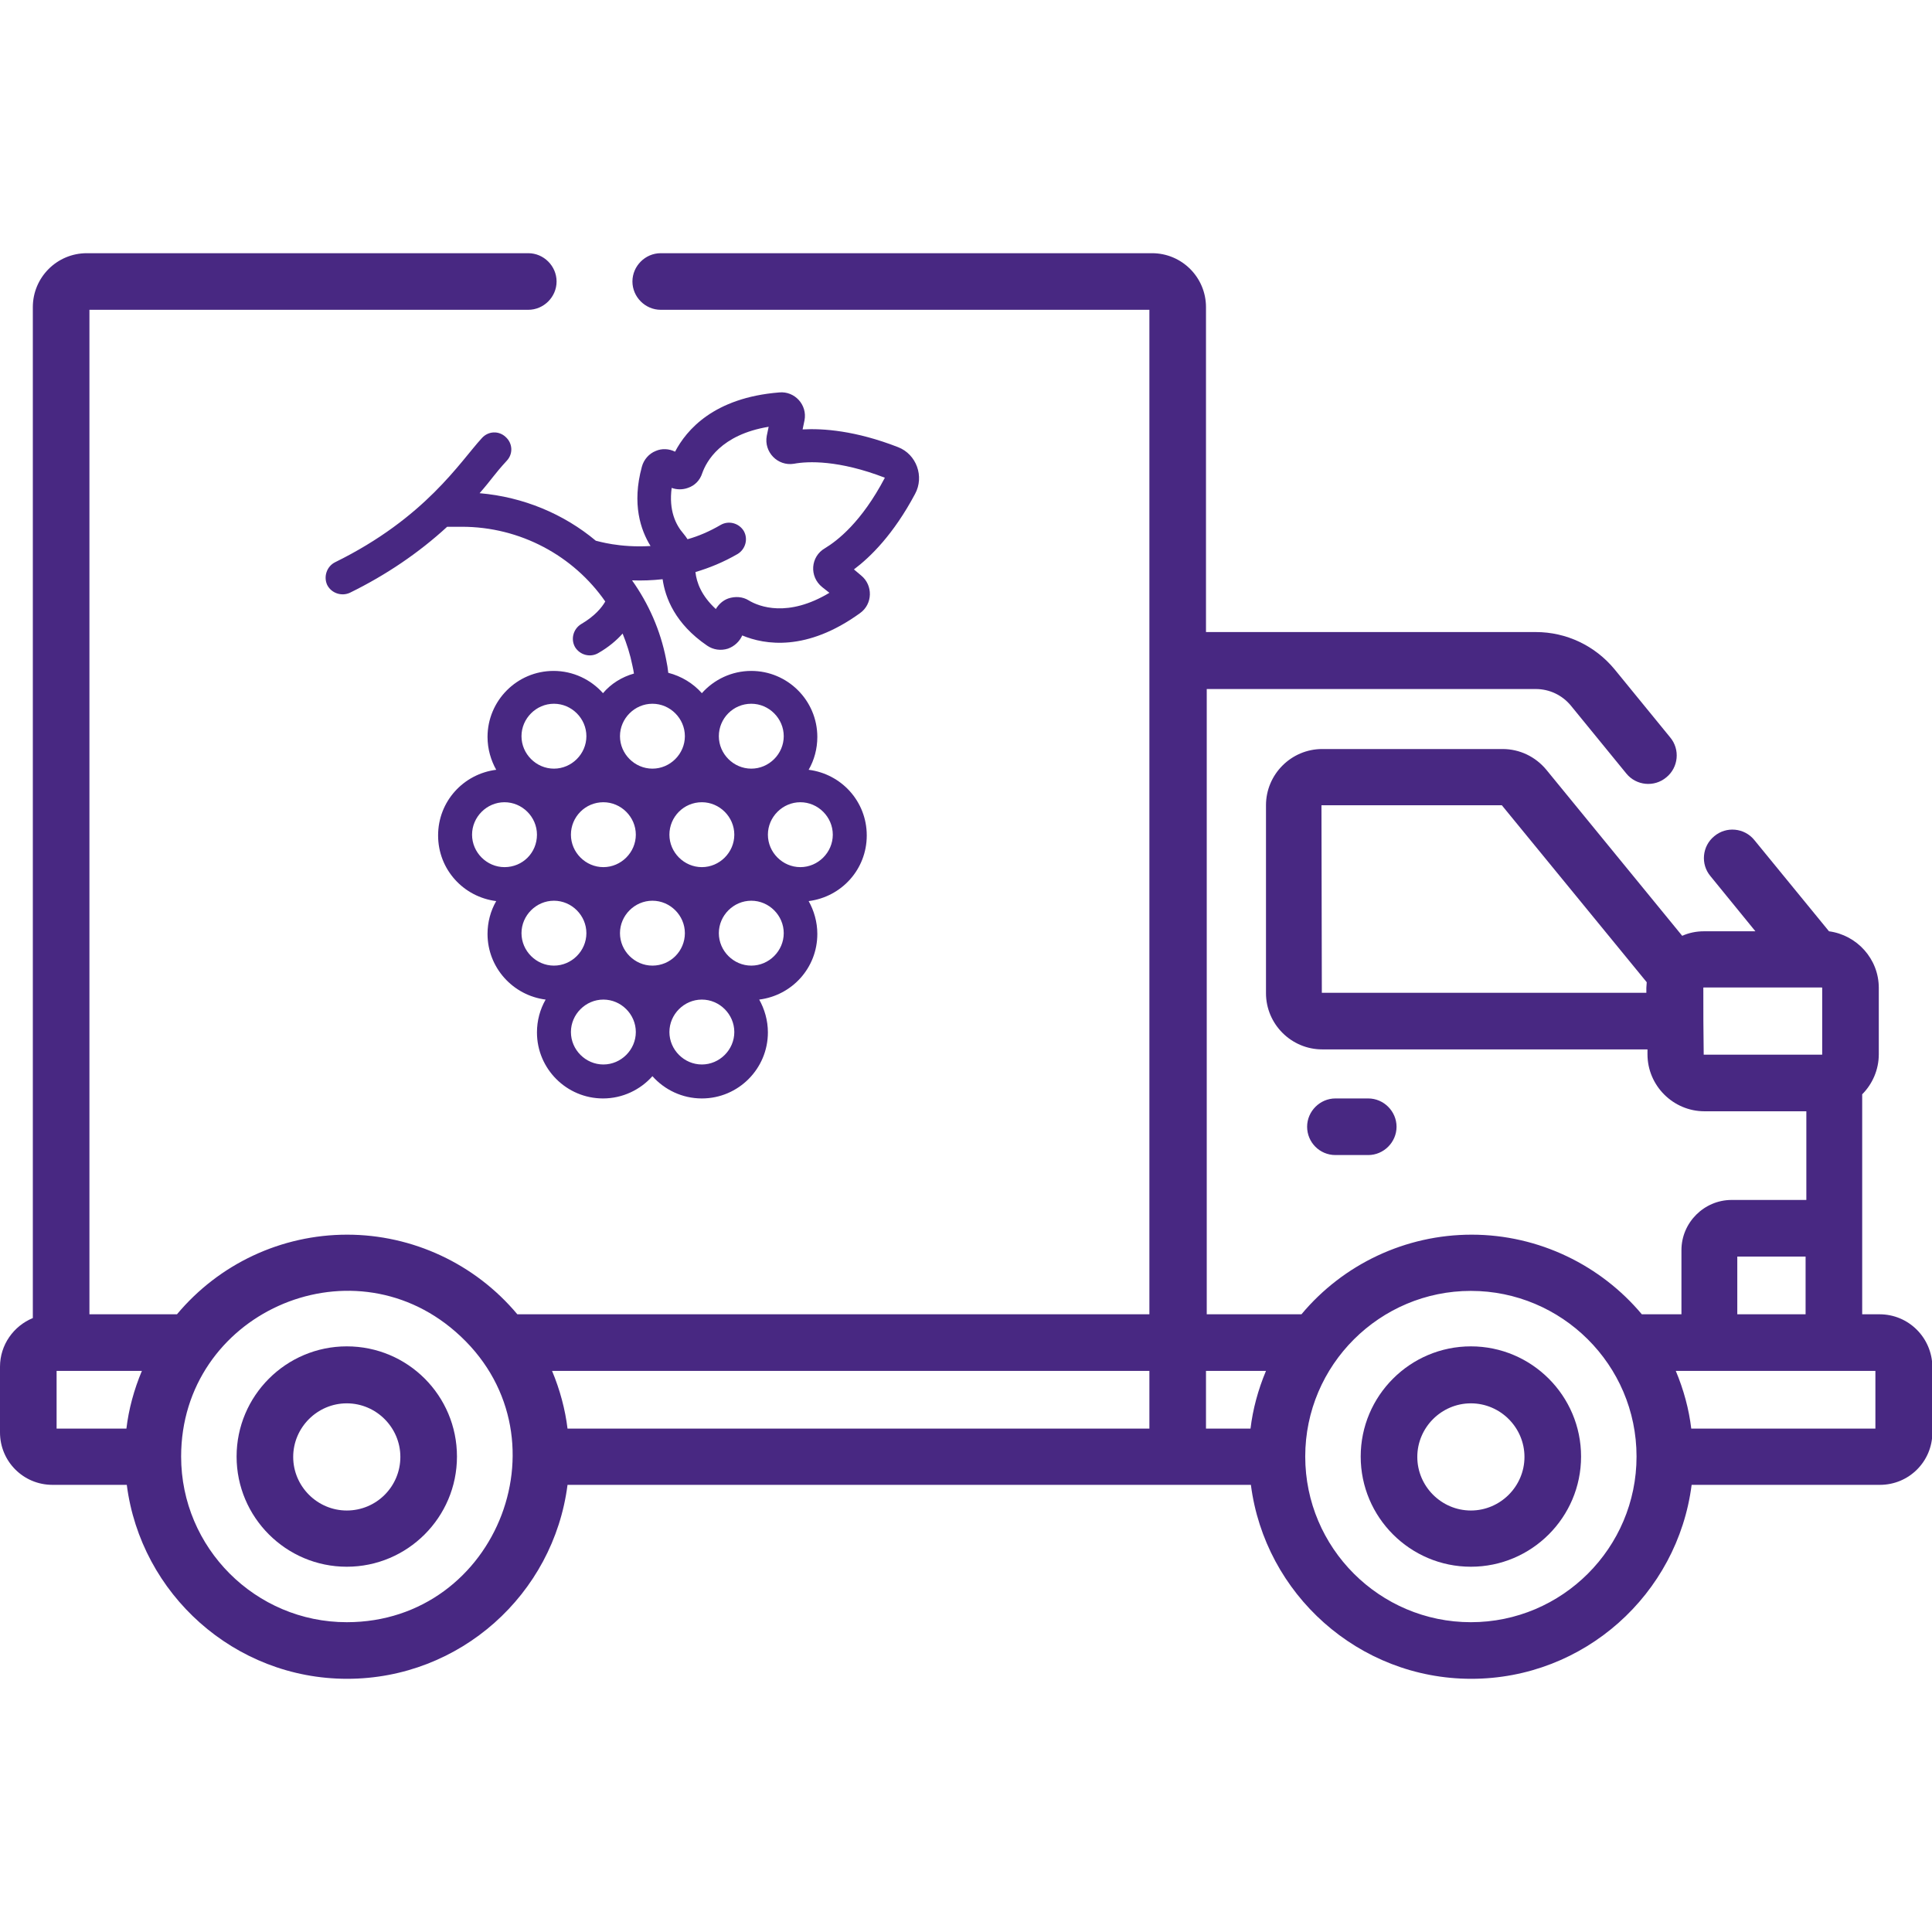
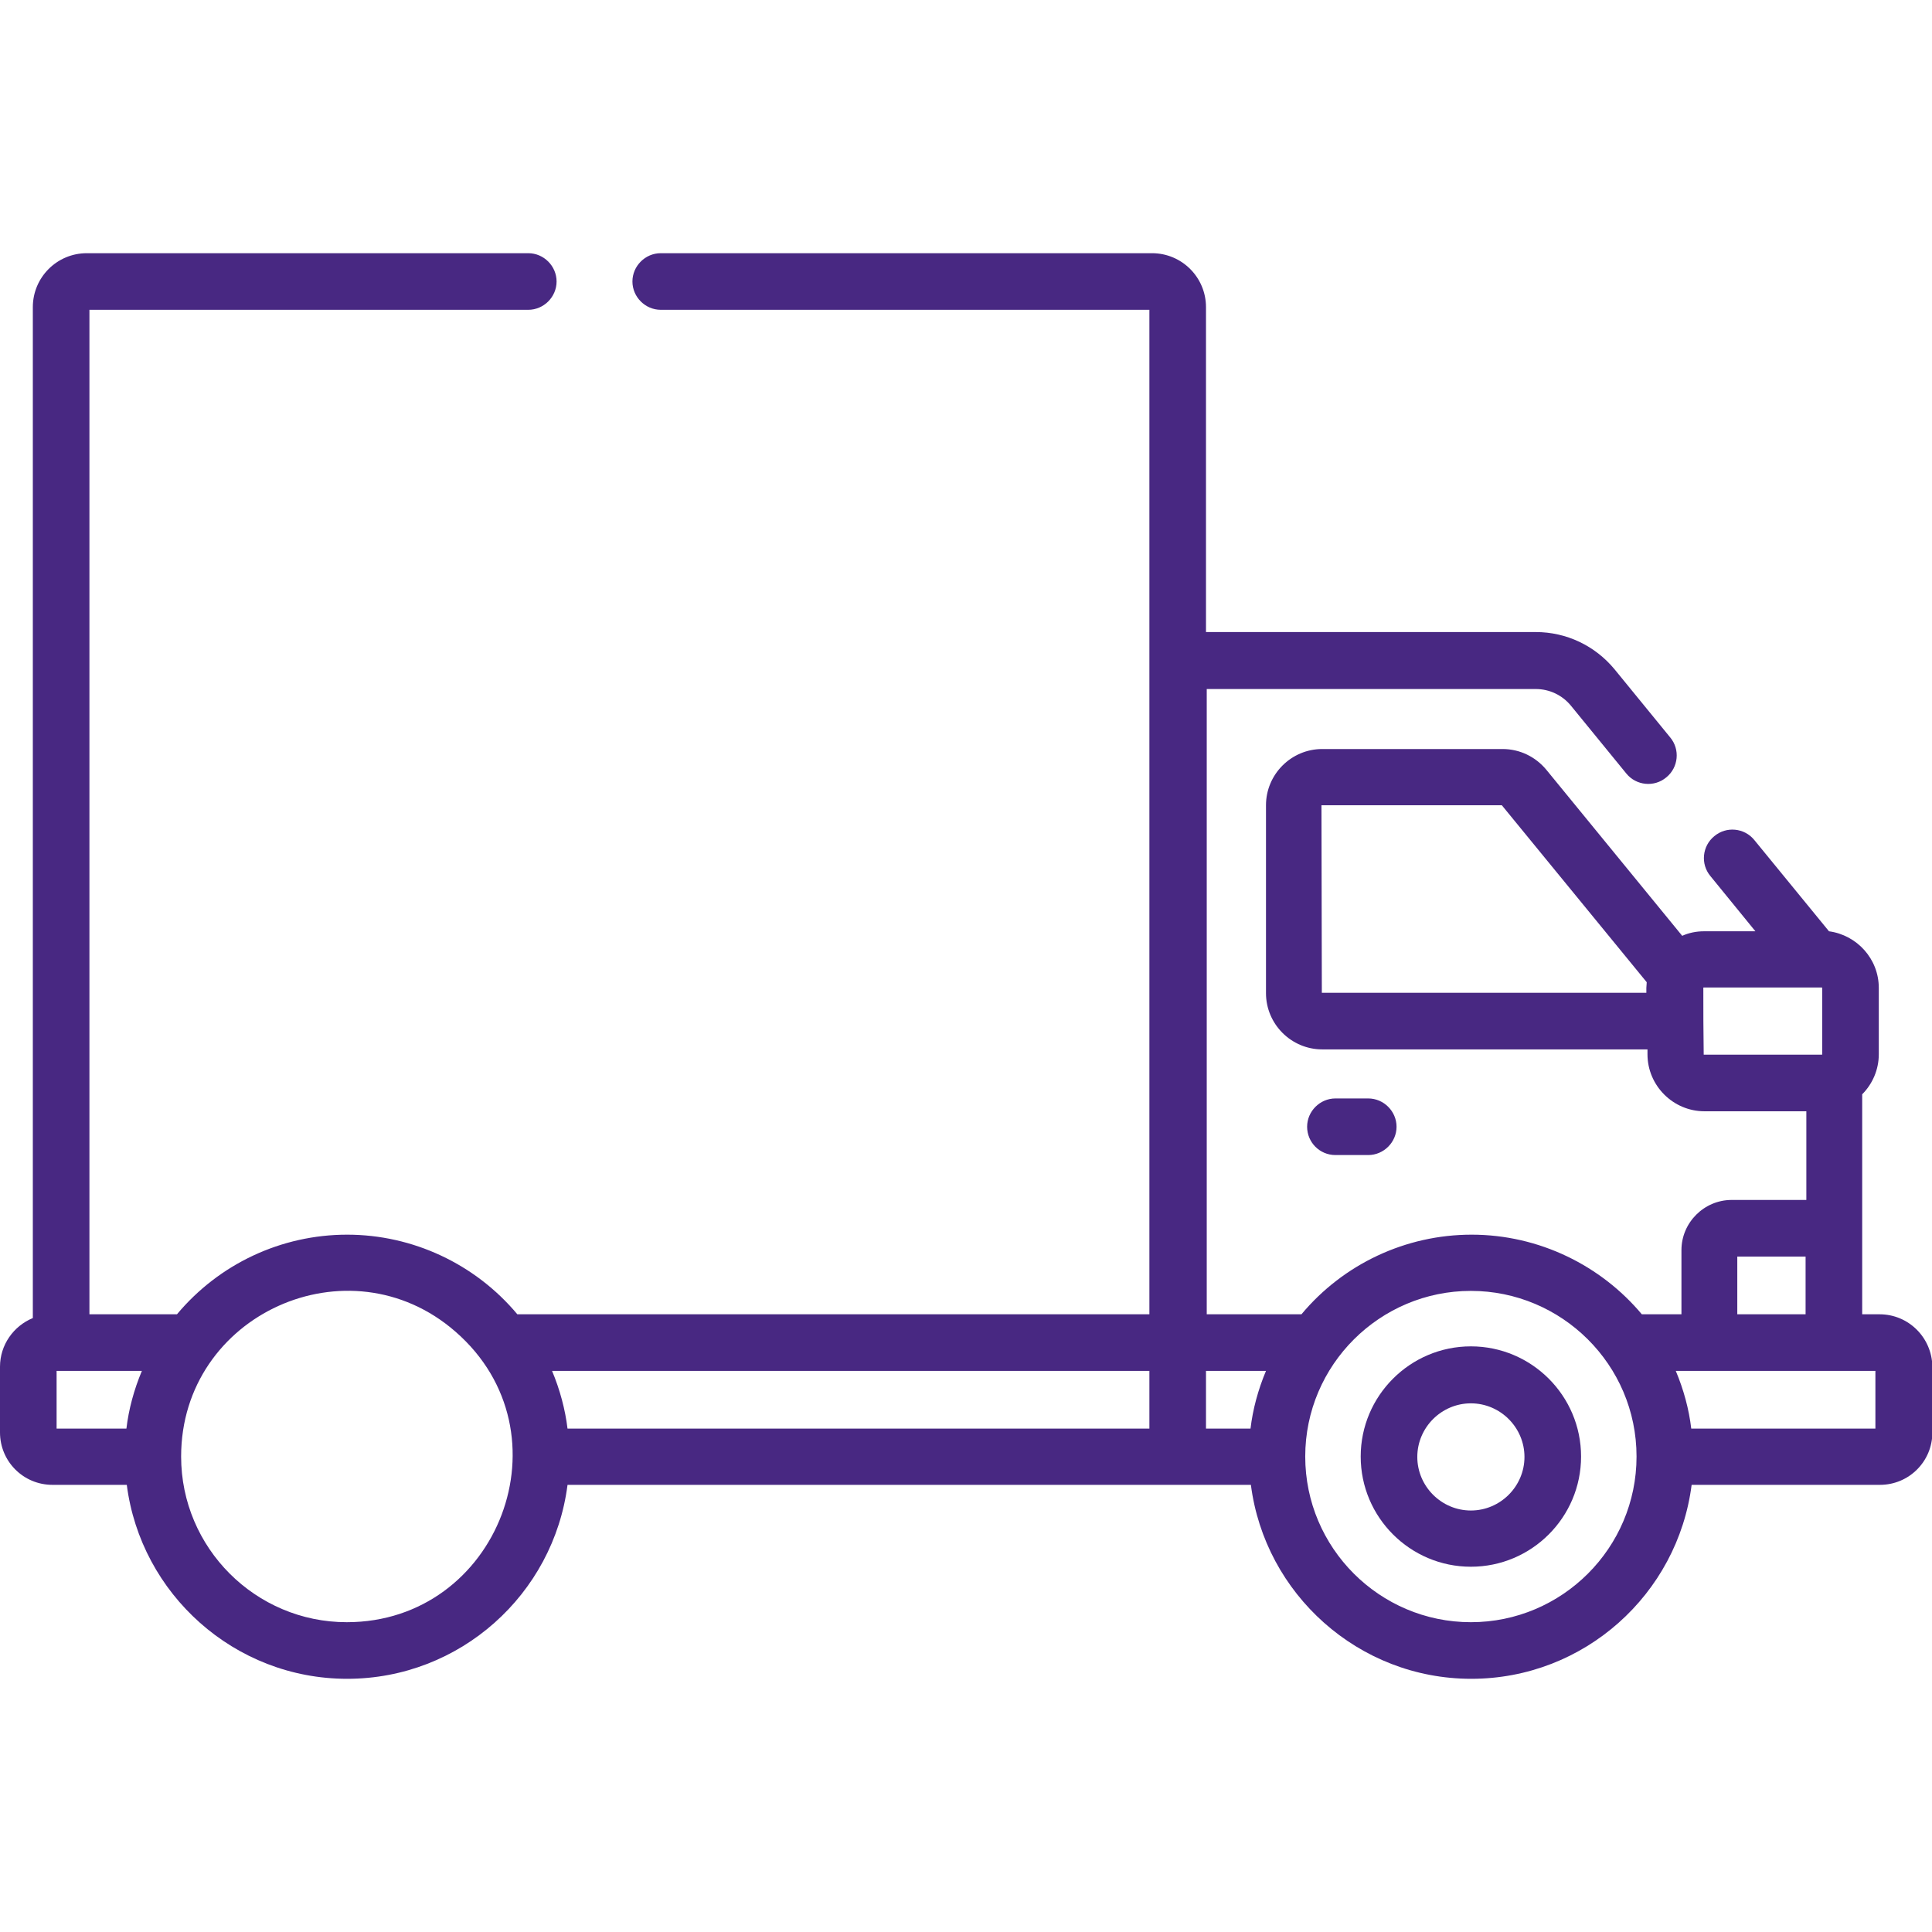
<svg xmlns="http://www.w3.org/2000/svg" version="1.1" id="Layer_1" x="0px" y="0px" viewBox="0 0 512 512" style="enable-background:new 0 0 512 512;" xml:space="preserve">
  <style type="text/css">
	.st0{fill:#482882;}
</style>
  <g>
    <path class="st0" d="M389.8,356.8c-16.1,0-29.2,13.1-29.2,29.2s13.1,29.2,29.2,29.2S419,402.1,419,386S405.9,356.8,389.8,356.8z    M389.8,400.3c-7.8,0-14.2-6.4-14.2-14.2s6.4-14.2,14.2-14.2s14.2,6.4,14.2,14.2S397.6,400.3,389.8,400.3z" />
-     <path class="st0" d="M91.9,356.8c-16.1,0-29.2,13.1-29.2,29.2s13.1,29.2,29.2,29.2s29.2-13.1,29.2-29.2S108.1,356.8,91.9,356.8z    M91.9,400.3c-7.8,0-14.2-6.4-14.2-14.2s6.4-14.2,14.2-14.2s14.2,6.4,14.2,14.2S99.8,400.3,91.9,400.3z" />
    <path class="st0" d="M498.1,348.3h-4.6c0-6.7,0-52.4,0-58.3c2.7-2.7,4.4-6.5,4.4-10.6v-17.6c0-7.7-5.8-14-13.2-15l-19.8-24.2   c-2.6-3.2-7.4-3.7-10.6-1c-3.2,2.6-3.7,7.4-1,10.6l11.9,14.6h-13.6c-2.1,0-4,0.4-5.8,1.2l-36-44c-2.9-3.5-7.1-5.5-11.6-5.5h-47.8   c-8.2,0-14.9,6.7-14.9,14.9v49.8c0,8.2,6.7,14.9,14.9,14.9h86.2v1.3c0,8.3,6.8,15.1,15.1,15.1h27V318h-19.8   c-7.3,0-13.3,6-13.3,13.3v17h-10.5c-10.8-12.9-27.2-21.1-45.1-21.1c-17.5,0-34,7.8-45.1,21.1h-25.1V182.6H407c3.6,0,7,1.6,9.3,4.4   l14.7,18c2.6,3.2,7.4,3.7,10.6,1c3.2-2.6,3.7-7.4,1-10.6l-14.7-18c-5.2-6.3-12.8-9.9-20.9-9.9h-87.4V81.4c0-7.9-6.4-14.3-14.3-14.3   H175.1c-4.1,0-7.5,3.4-7.5,7.5s3.4,7.5,7.5,7.5h129.5v266.2H137.1c-11.2-13.4-27.8-21.1-45.1-21.1c-17.4,0-33.9,7.7-45.1,21.1H23.7   V82.1H140c4.1,0,7.5-3.4,7.5-7.5s-3.4-7.5-7.5-7.5H23c-7.9,0-14.3,6.4-14.3,14.3v267.9c-5.1,2.1-8.7,7.1-8.7,12.9v17.4   c0,7.7,6.2,13.9,13.9,13.9h19.7c3.7,28.9,28.5,51.4,58.4,51.4s54.7-22.4,58.4-51.4h181.1c3.7,28.9,28.5,51.4,58.4,51.4   s54.7-22.4,58.4-51.4h49.9c7.7,0,13.9-6.2,13.9-13.9v-17.4C512,354.5,505.8,348.3,498.1,348.3L498.1,348.3z M350.3,263.1l-0.1-49.7   H398l38.4,46.9c0,0.5-0.1,1-0.1,1.5v1.3H350.3z M451.5,279.5C451.5,279.5,451.4,279.4,451.5,279.5c-0.1-6.5-0.1-11.3-0.1-17.7   c0-0.1,0-0.1,0.1-0.1h31.3c0,0,0.1,0,0.1,0.1v17.6c0,0.1,0,0.1-0.1,0.1H451.5z M460.4,333h18.1v15.3h-18.1V333z M304.6,378.6H150.4   c-0.6-5-2-10.3-4.1-15.3h158.3L304.6,378.6L304.6,378.6z M15,363.3h22.6c-2.1,5-3.5,10.2-4.1,15.3H15V363.3z M91.9,429.9   C67.7,429.9,48,410.2,48,386c0-37.7,44.5-57.7,72.7-33.1C151.5,379.7,132.1,429.9,91.9,429.9z M319.6,363.3h15.9   c-2.1,5-3.5,10.2-4.1,15.3h-11.8V363.3z M389.8,429.9c-24.2,0-43.9-19.7-43.9-43.9c0-24.3,19.8-43.9,43.9-43.9   c24,0,43.9,19.5,43.9,43.9C433.7,410.2,414,429.9,389.8,429.9z M497,378.6h-48.8c-0.6-5.1-2-10.3-4.1-15.3H497V378.6z" />
    <path class="st0" d="M353.9,306.1h8.7c4.1,0,7.5-3.4,7.5-7.5s-3.4-7.5-7.5-7.5h-8.7c-4.1,0-7.5,3.4-7.5,7.5   S349.7,306.1,353.9,306.1z" />
-     <path class="st0" d="M238,118.5c-11.3-4.4-19.9-5-25.3-4.7l0.5-2.4c0.8-4.1-2.6-7.8-6.7-7.4c-17.4,1.4-24.6,10-27.6,15.7   c-1.6-0.8-3.5-0.9-5.1-0.2c-1.8,0.7-3.2,2.3-3.7,4.2c-2.7,9.9-0.3,16.8,2.3,21c-8.3,0.5-13.9-1.3-14.5-1.4   c-8.5-7.1-19.2-11.6-30.8-12.6c3.4-3.9,3.8-4.9,7.2-8.6c1.7-1.8,1.6-4.6-0.3-6.3c-1.8-1.7-4.6-1.6-6.3,0.3   c-5.8,6.3-14.9,21.1-38.9,32.9c-2.2,1.1-3.1,3.8-2.1,6c1.1,2.2,3.8,3.1,6,2.1c9.6-4.7,18.3-10.6,25.8-17.5h3.9   c15.5,0,29.6,7.7,38,19.8c-0.9,1.6-2.8,3.9-6.4,6c-2.1,1.3-2.8,4-1.6,6.1c1.3,2.1,4,2.8,6.1,1.6c2.8-1.6,4.9-3.4,6.5-5.2   c1.1,2.7,2,5.5,2.6,8.5c0.2,0.8,0.3,1.5,0.4,2.1c-3.2,0.9-6.1,2.7-8.2,5.2c-3.2-3.6-7.9-5.9-13.1-5.9c-9.7,0-17.5,7.9-17.5,17.5   c0,3.2,0.9,6.2,2.3,8.7c-8.7,1.1-15.4,8.4-15.4,17.4s6.7,16.3,15.4,17.4c-1.5,2.6-2.3,5.6-2.3,8.7c0,8.9,6.7,16.3,15.4,17.4   c-1.5,2.6-2.3,5.6-2.3,8.7c0,9.7,7.9,17.5,17.5,17.5c5.2,0,9.9-2.3,13.1-5.9c3.2,3.6,7.9,5.9,13.1,5.9c9.7,0,17.5-7.9,17.5-17.5   c0-3.2-0.9-6.2-2.3-8.7c8.7-1.1,15.4-8.4,15.4-17.4c0-3.2-0.9-6.2-2.3-8.7c8.7-1.1,15.4-8.4,15.4-17.4s-6.7-16.3-15.4-17.4   c1.5-2.6,2.3-5.6,2.3-8.7c0-9.7-7.9-17.5-17.5-17.5c-5.2,0-9.9,2.3-13.1,5.9c-2.3-2.6-5.4-4.5-8.9-5.4c-0.1-1-0.3-2.3-0.6-3.7   c-1.5-7.6-4.6-14.6-9-20.8c2.7,0.1,5.3,0,8.1-0.3c0.7,4.9,3.3,11.8,11.8,17.6c1.6,1.1,3.6,1.4,5.5,0.8c1.7-0.6,3.1-1.9,3.8-3.5   c6,2.5,17.1,4.3,31.2-5.9c3.4-2.4,3.5-7.4,0.3-10l-1.9-1.6c4.4-3.3,10.5-9.3,16.2-20C245,126.3,242.9,120.4,238,118.5L238,118.5z    M159.9,212.6c4.7,0,8.6,3.9,8.6,8.6c0,4.7-3.9,8.6-8.6,8.6c-4.7,0-8.6-3.9-8.6-8.6C151.3,216.5,155.1,212.6,159.9,212.6z    M146.8,186.5c4.7,0,8.6,3.9,8.6,8.6s-3.9,8.6-8.6,8.6c-4.7,0-8.6-3.9-8.6-8.6S142.1,186.5,146.8,186.5z M133.7,229.8   c-4.7,0-8.6-3.9-8.6-8.6c0-4.7,3.9-8.6,8.6-8.6s8.6,3.9,8.6,8.6C142.3,226,138.5,229.8,133.7,229.8z M146.8,255.9   c-4.7,0-8.6-3.9-8.6-8.6s3.9-8.6,8.6-8.6c4.7,0,8.6,3.9,8.6,8.6S151.5,255.9,146.8,255.9z M159.9,282.1c-4.7,0-8.6-3.9-8.6-8.6   s3.9-8.6,8.6-8.6c4.7,0,8.6,3.9,8.6,8.6S164.6,282.1,159.9,282.1z M172.9,255.9c-4.7,0-8.6-3.9-8.6-8.6s3.9-8.6,8.6-8.6   c4.7,0,8.6,3.9,8.6,8.6S177.7,255.9,172.9,255.9z M186,282.1c-4.7,0-8.6-3.9-8.6-8.6s3.9-8.6,8.6-8.6s8.6,3.9,8.6,8.6   S190.7,282.1,186,282.1z M199.1,255.9c-4.7,0-8.6-3.9-8.6-8.6s3.9-8.6,8.6-8.6s8.6,3.9,8.6,8.6S203.8,255.9,199.1,255.9z    M212.1,212.6c4.7,0,8.6,3.9,8.6,8.6c0,4.7-3.9,8.6-8.6,8.6s-8.6-3.9-8.6-8.6S207.4,212.6,212.1,212.6z M199.1,186.5   c4.7,0,8.6,3.9,8.6,8.6s-3.9,8.6-8.6,8.6s-8.6-3.9-8.6-8.6S194.3,186.5,199.1,186.5z M186,212.6c4.7,0,8.6,3.9,8.6,8.6   c0,4.7-3.9,8.6-8.6,8.6s-8.6-3.9-8.6-8.6S181.2,212.6,186,212.6z M172.9,186.5c4.7,0,8.6,3.9,8.6,8.6s-3.9,8.6-8.6,8.6   c-4.7,0-8.6-3.9-8.6-8.6S168.2,186.5,172.9,186.5z M218.6,145.3c-3.8,2.2-4.2,7.5-0.7,10.3l1.9,1.5c-11,6.6-18.6,3.7-21.4,2   c-1.6-1-3.6-1.1-5.4-0.5c-1.4,0.5-2.5,1.5-3.3,2.8c-3.8-3.5-5.1-7-5.4-9.8c3.7-1.1,7.4-2.6,11.2-4.8c2.1-1.3,2.8-4,1.6-6.1   c-1.3-2.1-4-2.8-6.1-1.6c-2.9,1.7-5.9,3-8.8,3.8c-0.3-0.5-0.7-1-1.1-1.5c-2-2.3-3.9-6.1-3.1-12.1c1.4,0.5,2.9,0.5,4.3,0   c1.8-0.6,3.2-2,3.8-3.9c1.1-3.1,4.9-10.2,17.6-12.3l-0.5,2.4c-0.8,4.3,2.9,8.1,7.2,7.4c3.7-0.7,11.9-1,24.1,3.7   C228.3,138.4,221.9,143.3,218.6,145.3L218.6,145.3z" />
  </g>
</svg>